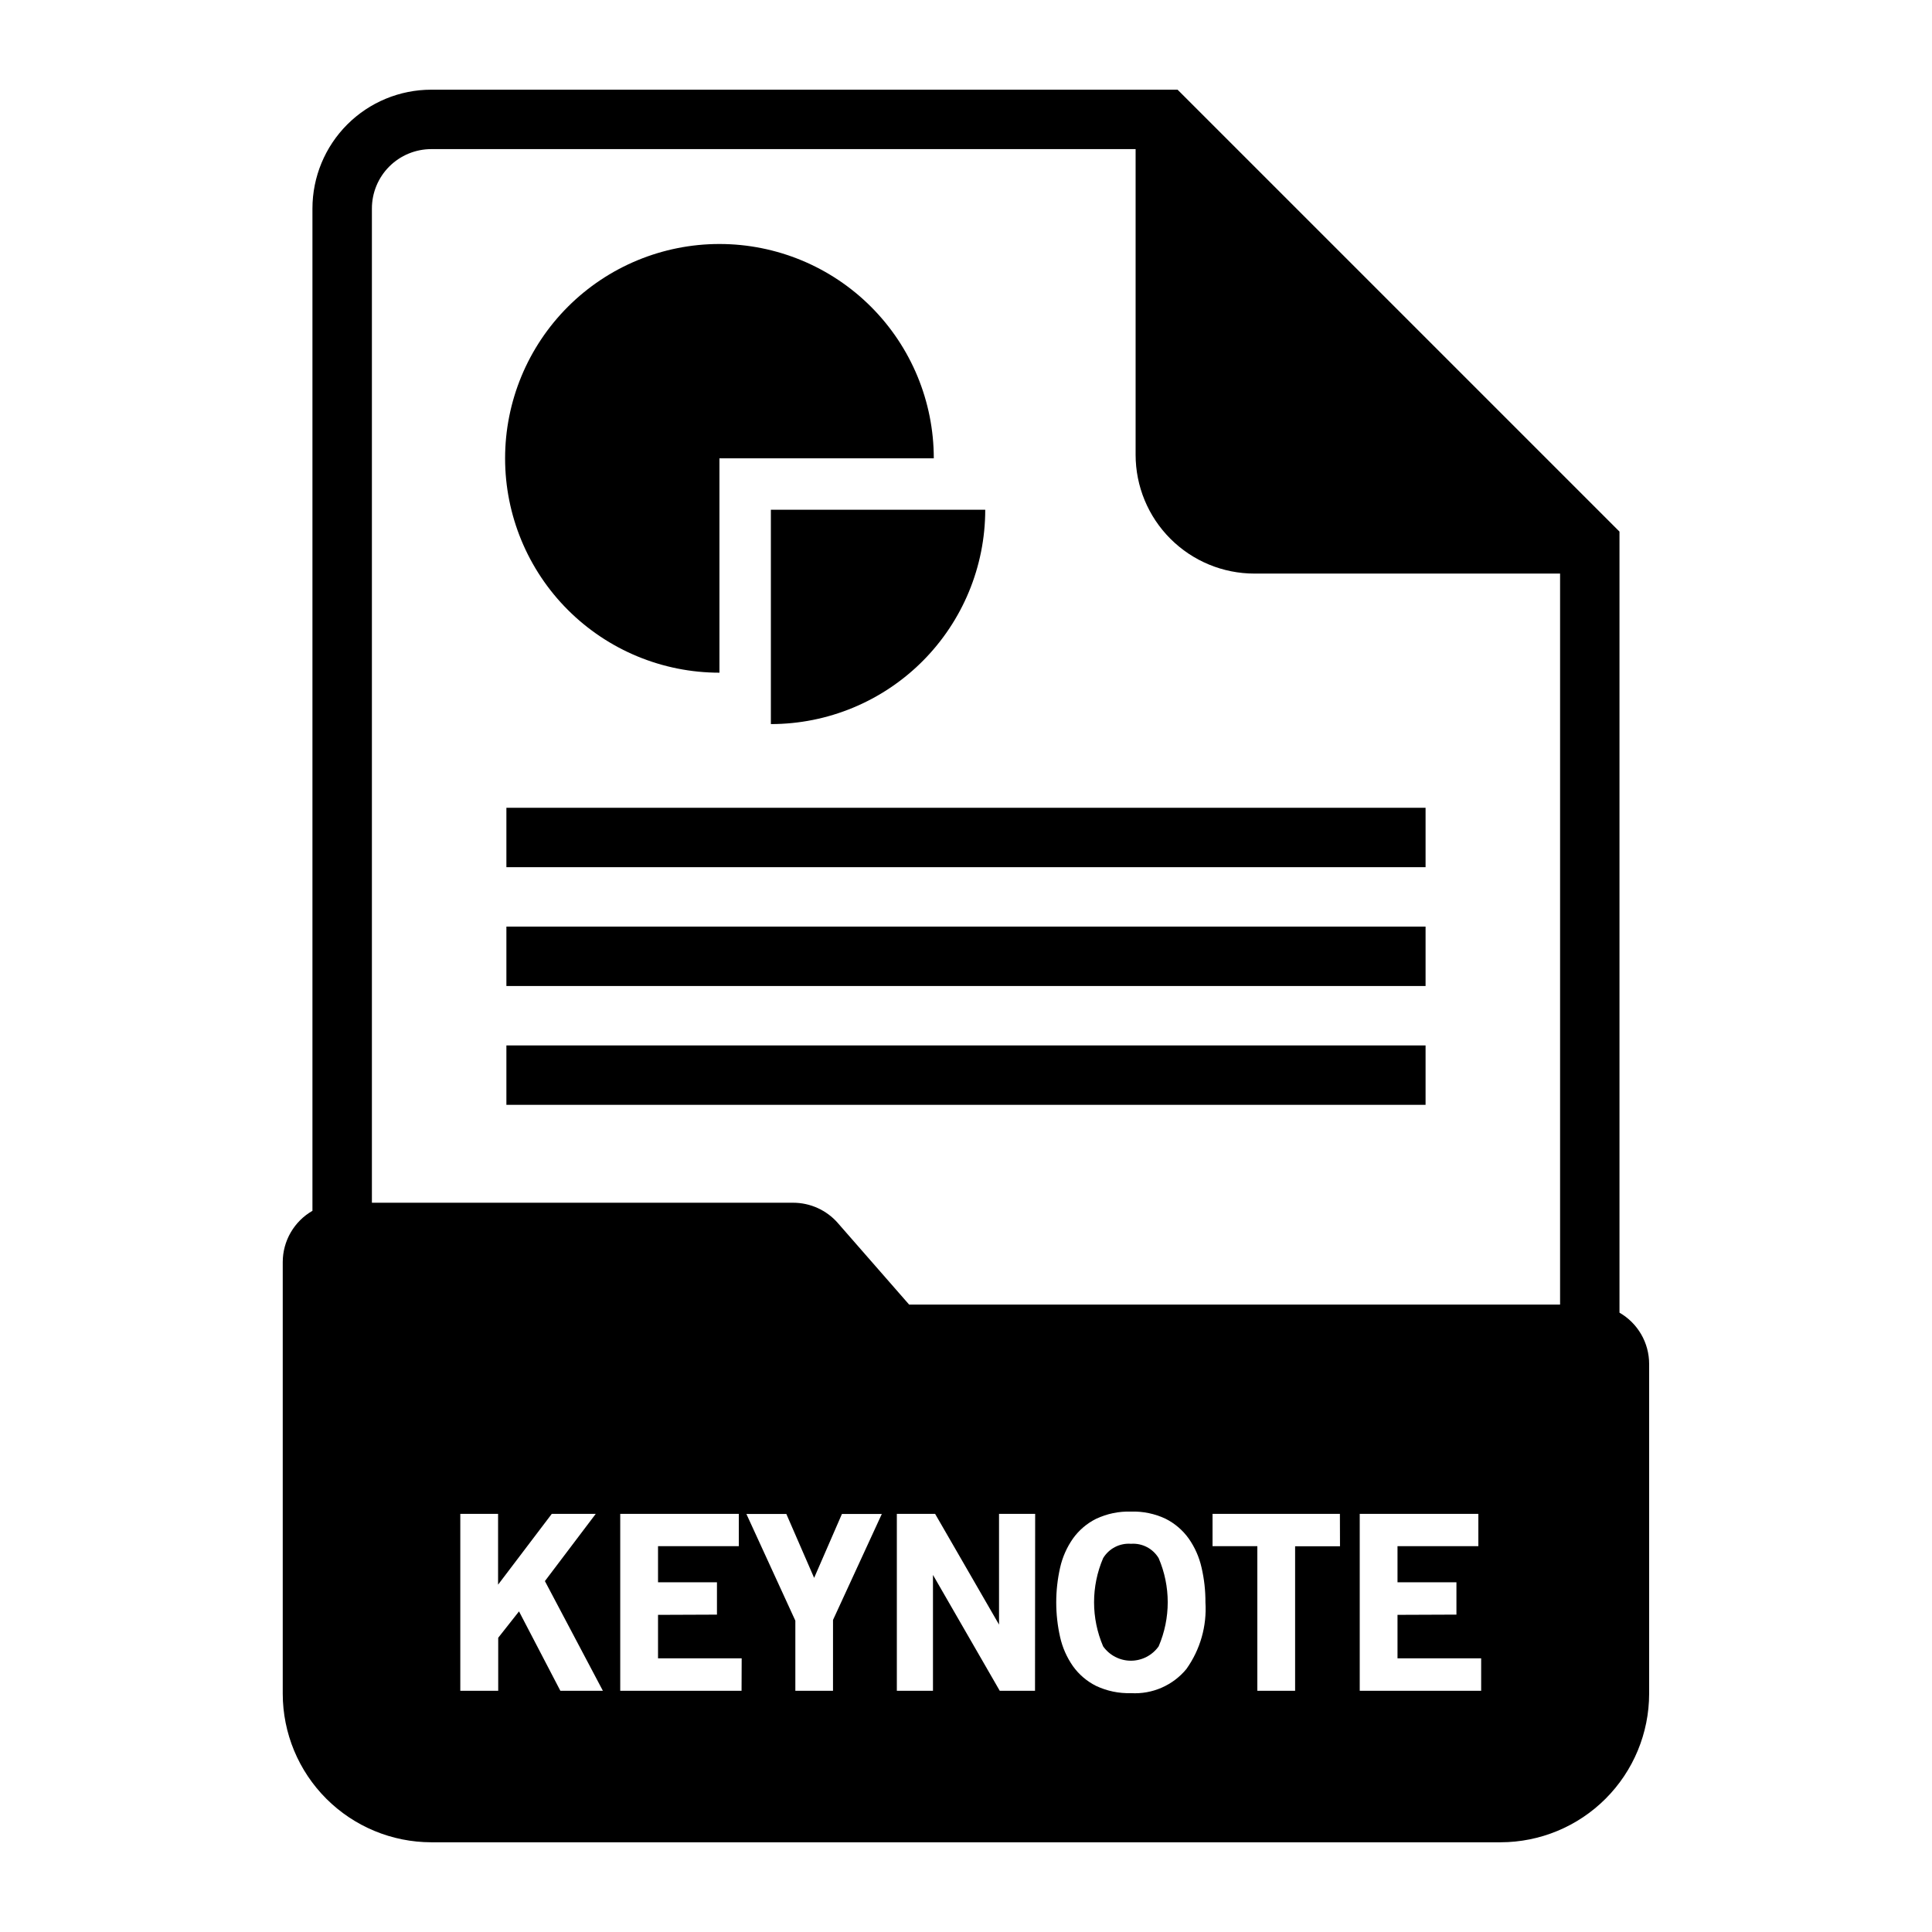
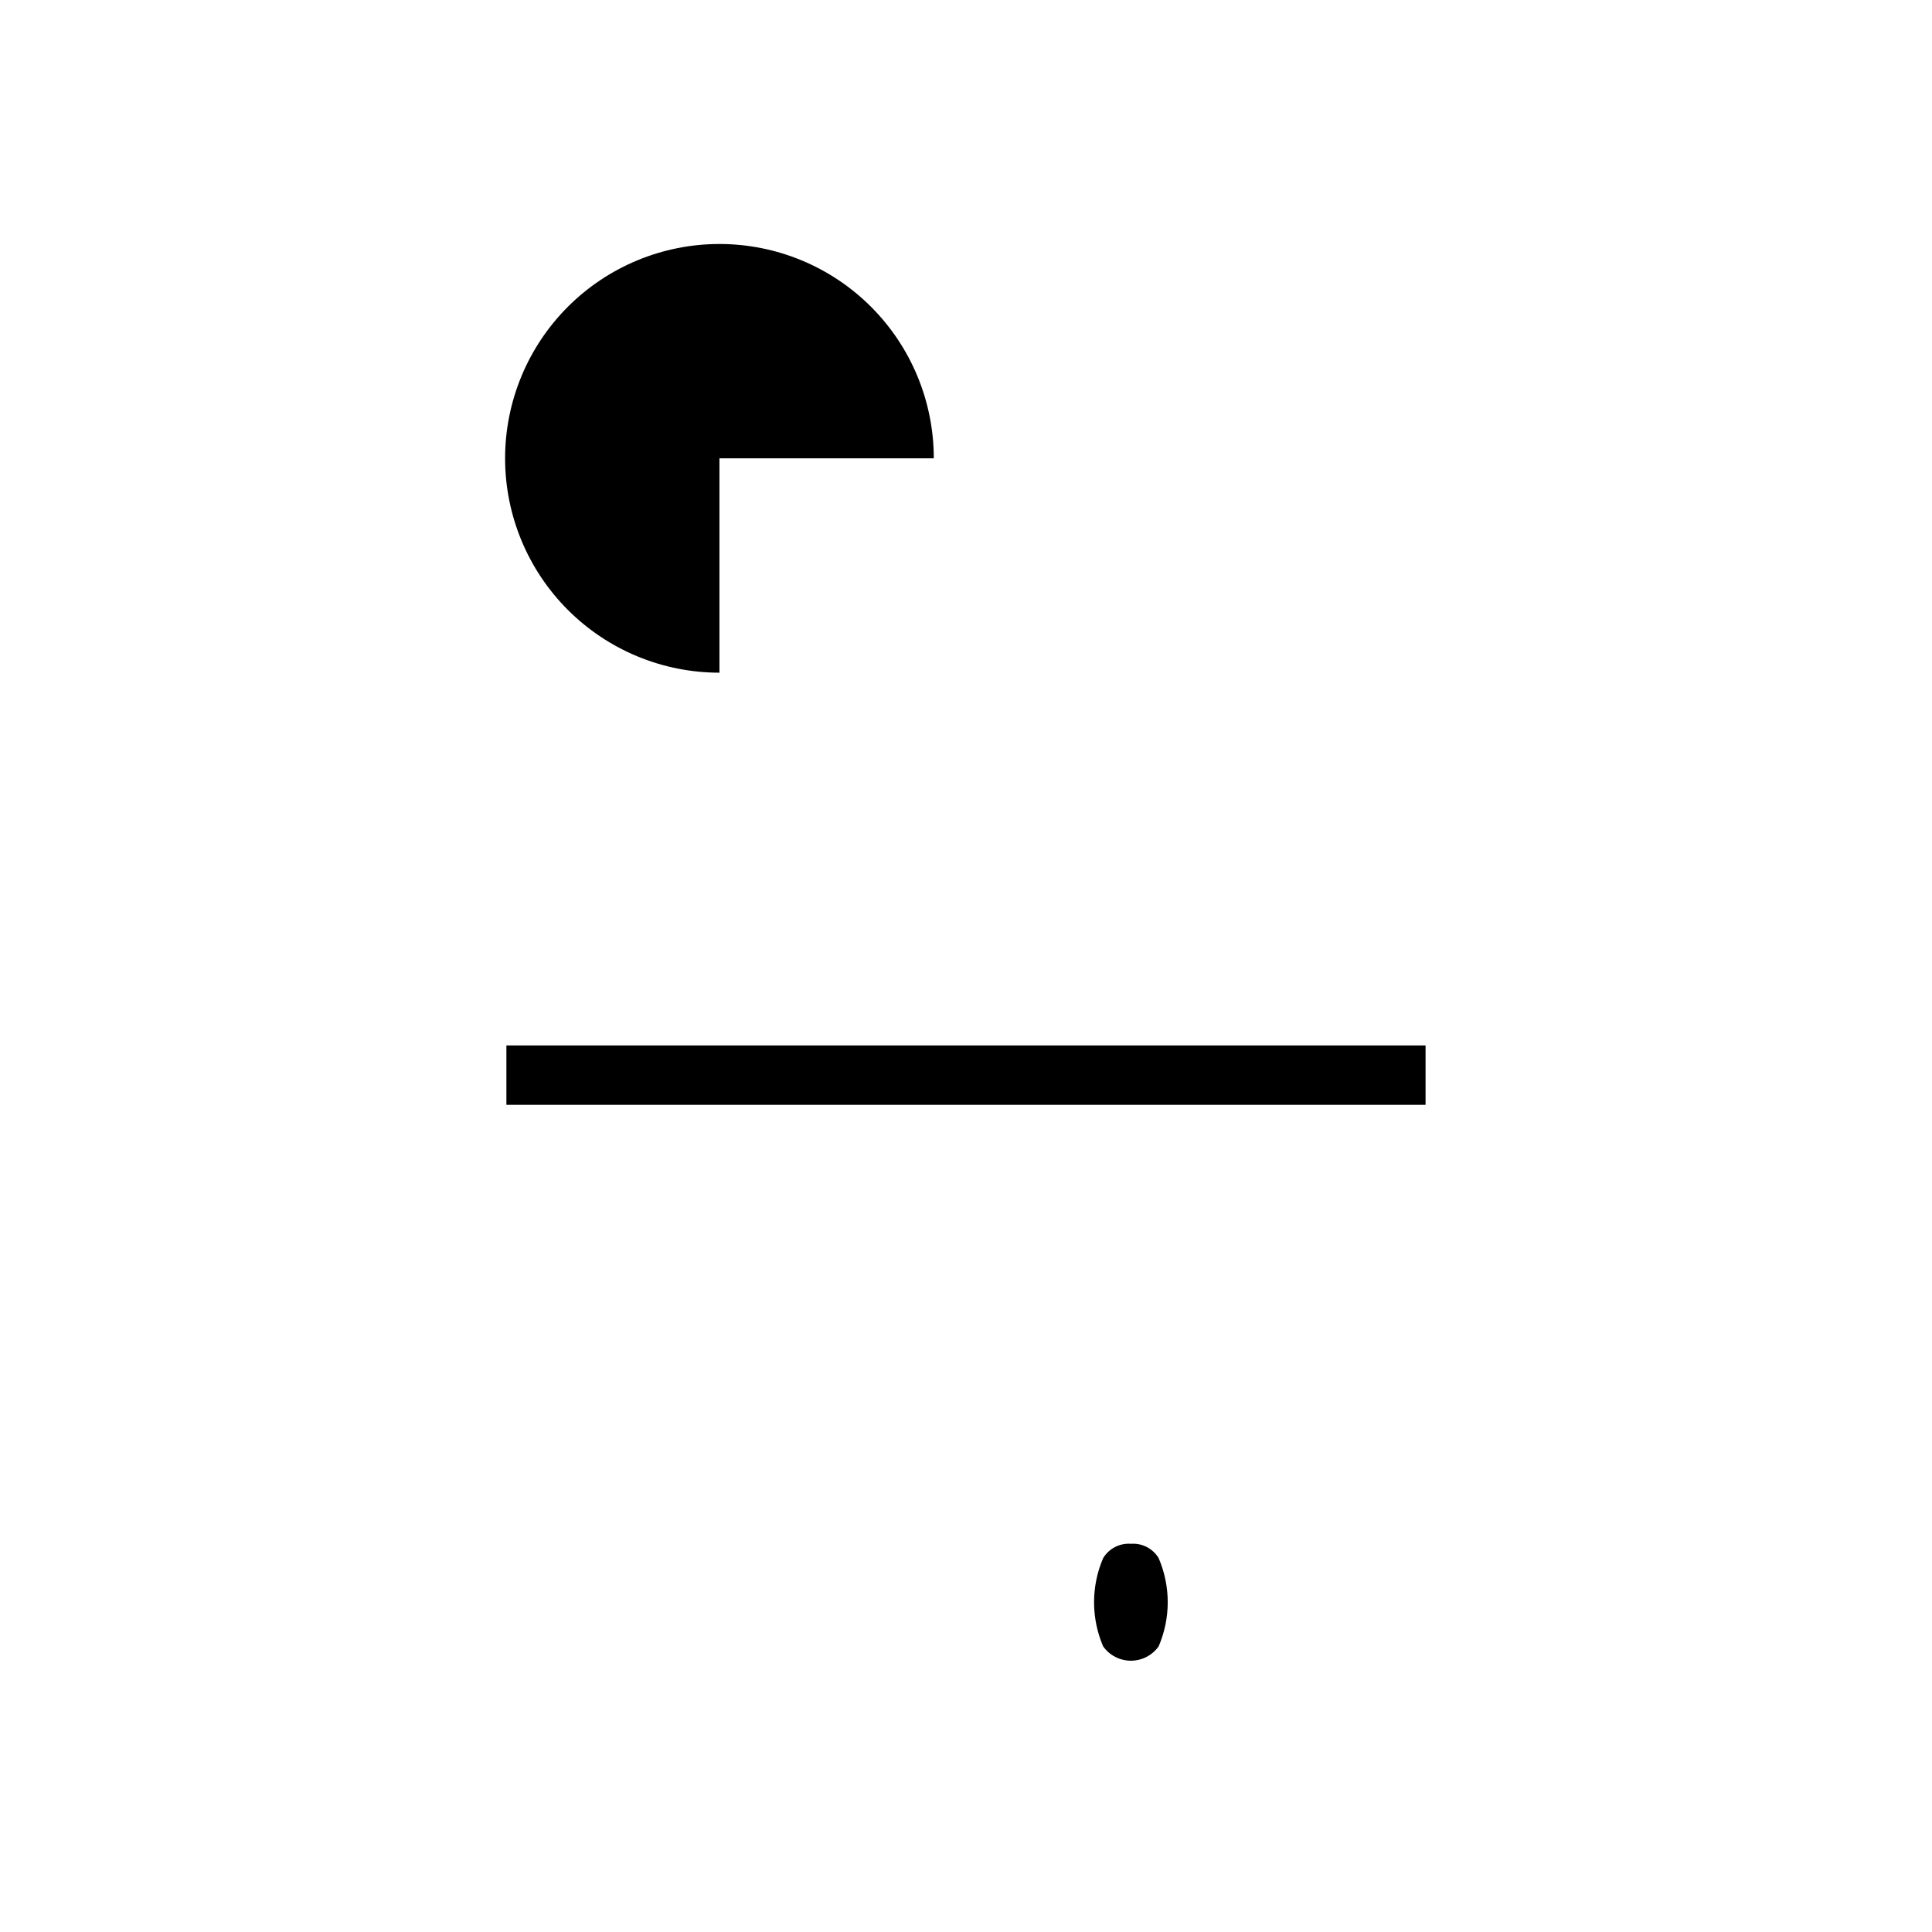
<svg xmlns="http://www.w3.org/2000/svg" fill="#000000" width="800px" height="800px" version="1.1" viewBox="144 144 512 512">
  <g>
    <path d="m334.66 322.27v-56.805h56.805c0-15.066-5.984-29.512-16.637-40.168-10.652-10.652-25.102-16.637-40.168-16.637s-29.512 5.984-40.168 16.637c-10.652 10.656-16.637 25.102-16.637 40.168s5.984 29.516 16.637 40.168c10.656 10.652 25.102 16.637 40.168 16.637z" />
-     <path d="m348.29 335.89c15.062 0 29.512-5.988 40.168-16.641 10.652-10.652 16.641-25.098 16.641-40.164h-56.809z" />
-     <path d="m278.2 358.07h243.59v15.742h-243.59z" />
-     <path d="m278.2 389.56h243.59v15.742h-243.59z" />
    <path d="m278.2 421.05h243.59v15.742h-243.59z" />
-     <path d="m443.73 553.12c-2.984-0.227-5.844 1.246-7.391 3.809-3.199 7.461-3.199 15.906 0 23.367 1.688 2.387 4.434 3.809 7.359 3.809s5.672-1.422 7.359-3.809c3.203-7.461 3.203-15.906 0-23.367-1.523-2.551-4.359-4.023-7.328-3.809z" />
-     <path d="m573.18 491.86v-206.98l-117.11-117.11h-197.78c-8.352 0-16.359 3.316-22.266 9.223-5.902 5.906-9.223 13.914-9.223 22.266v265.62c-2.387 1.371-4.367 3.344-5.75 5.723-1.383 2.379-2.113 5.082-2.121 7.832v114.43c0.012 10.434 4.164 20.438 11.543 27.816 7.379 7.379 17.383 11.531 27.816 11.543h283.39c10.434-0.012 20.438-4.164 27.816-11.543 7.379-7.379 11.531-17.383 11.543-27.816v-87.434c-0.004-2.754-0.734-5.457-2.117-7.84-1.383-2.379-3.367-4.356-5.754-5.727zm-280.68 100.21-10.957-21.035-5.512 6.992v14.043h-10.047v-46.883h10.012v18.766l14.234-18.766h11.652l-13.477 17.82 15.363 29.062zm48.02 0h-32.152v-46.883h31.426v8.566h-21.41v9.574h15.617v8.566l-15.617 0.062v11.523h22.168zm24.238-18.766-0.004 18.766h-9.98v-18.578l-12.973-28.277h10.586l7.367 16.941 7.367-16.941h10.57zm53.531 18.766h-9.348l-17.695-30.699v30.699h-9.574v-46.883h10.141l16.941 29.348v-29.348h9.574zm40.148-5.793h-0.004c-3.594 4.375-9.062 6.762-14.715 6.426-3.191 0.098-6.359-0.559-9.25-1.922-2.438-1.219-4.539-3.012-6.125-5.227-1.621-2.316-2.777-4.926-3.398-7.684-1.375-6.074-1.375-12.379 0-18.453 0.621-2.758 1.777-5.367 3.398-7.684 1.586-2.215 3.688-4.008 6.125-5.227 2.891-1.363 6.059-2.019 9.25-1.918 3.18-0.105 6.336 0.555 9.211 1.918 2.426 1.227 4.516 3.019 6.094 5.227 1.625 2.316 2.777 4.926 3.398 7.684 0.703 3.027 1.051 6.121 1.031 9.227 0.398 6.269-1.371 12.48-5.004 17.602zm40.676-32.496h-11.895v38.289h-10.012v-38.32h-11.871v-8.562h33.754zm37.41 38.289h-32.18v-46.883h31.434v8.566l-21.422-0.004v9.574h15.617v8.566l-15.617 0.062v11.523h22.168zm20.914-102.34h-172.51l-18.895-21.617h0.004c-2.988-3.414-7.309-5.375-11.848-5.375h-111.63v-263.48c0-4.176 1.656-8.18 4.609-11.133s6.957-4.609 11.133-4.609h186.65v81c0 8.352 3.316 16.363 9.223 22.266 5.902 5.906 13.914 9.223 22.266 9.223h81z" />
+     <path d="m443.73 553.12c-2.984-0.227-5.844 1.246-7.391 3.809-3.199 7.461-3.199 15.906 0 23.367 1.688 2.387 4.434 3.809 7.359 3.809s5.672-1.422 7.359-3.809c3.203-7.461 3.203-15.906 0-23.367-1.523-2.551-4.359-4.023-7.328-3.809" />
  </g>
</svg>